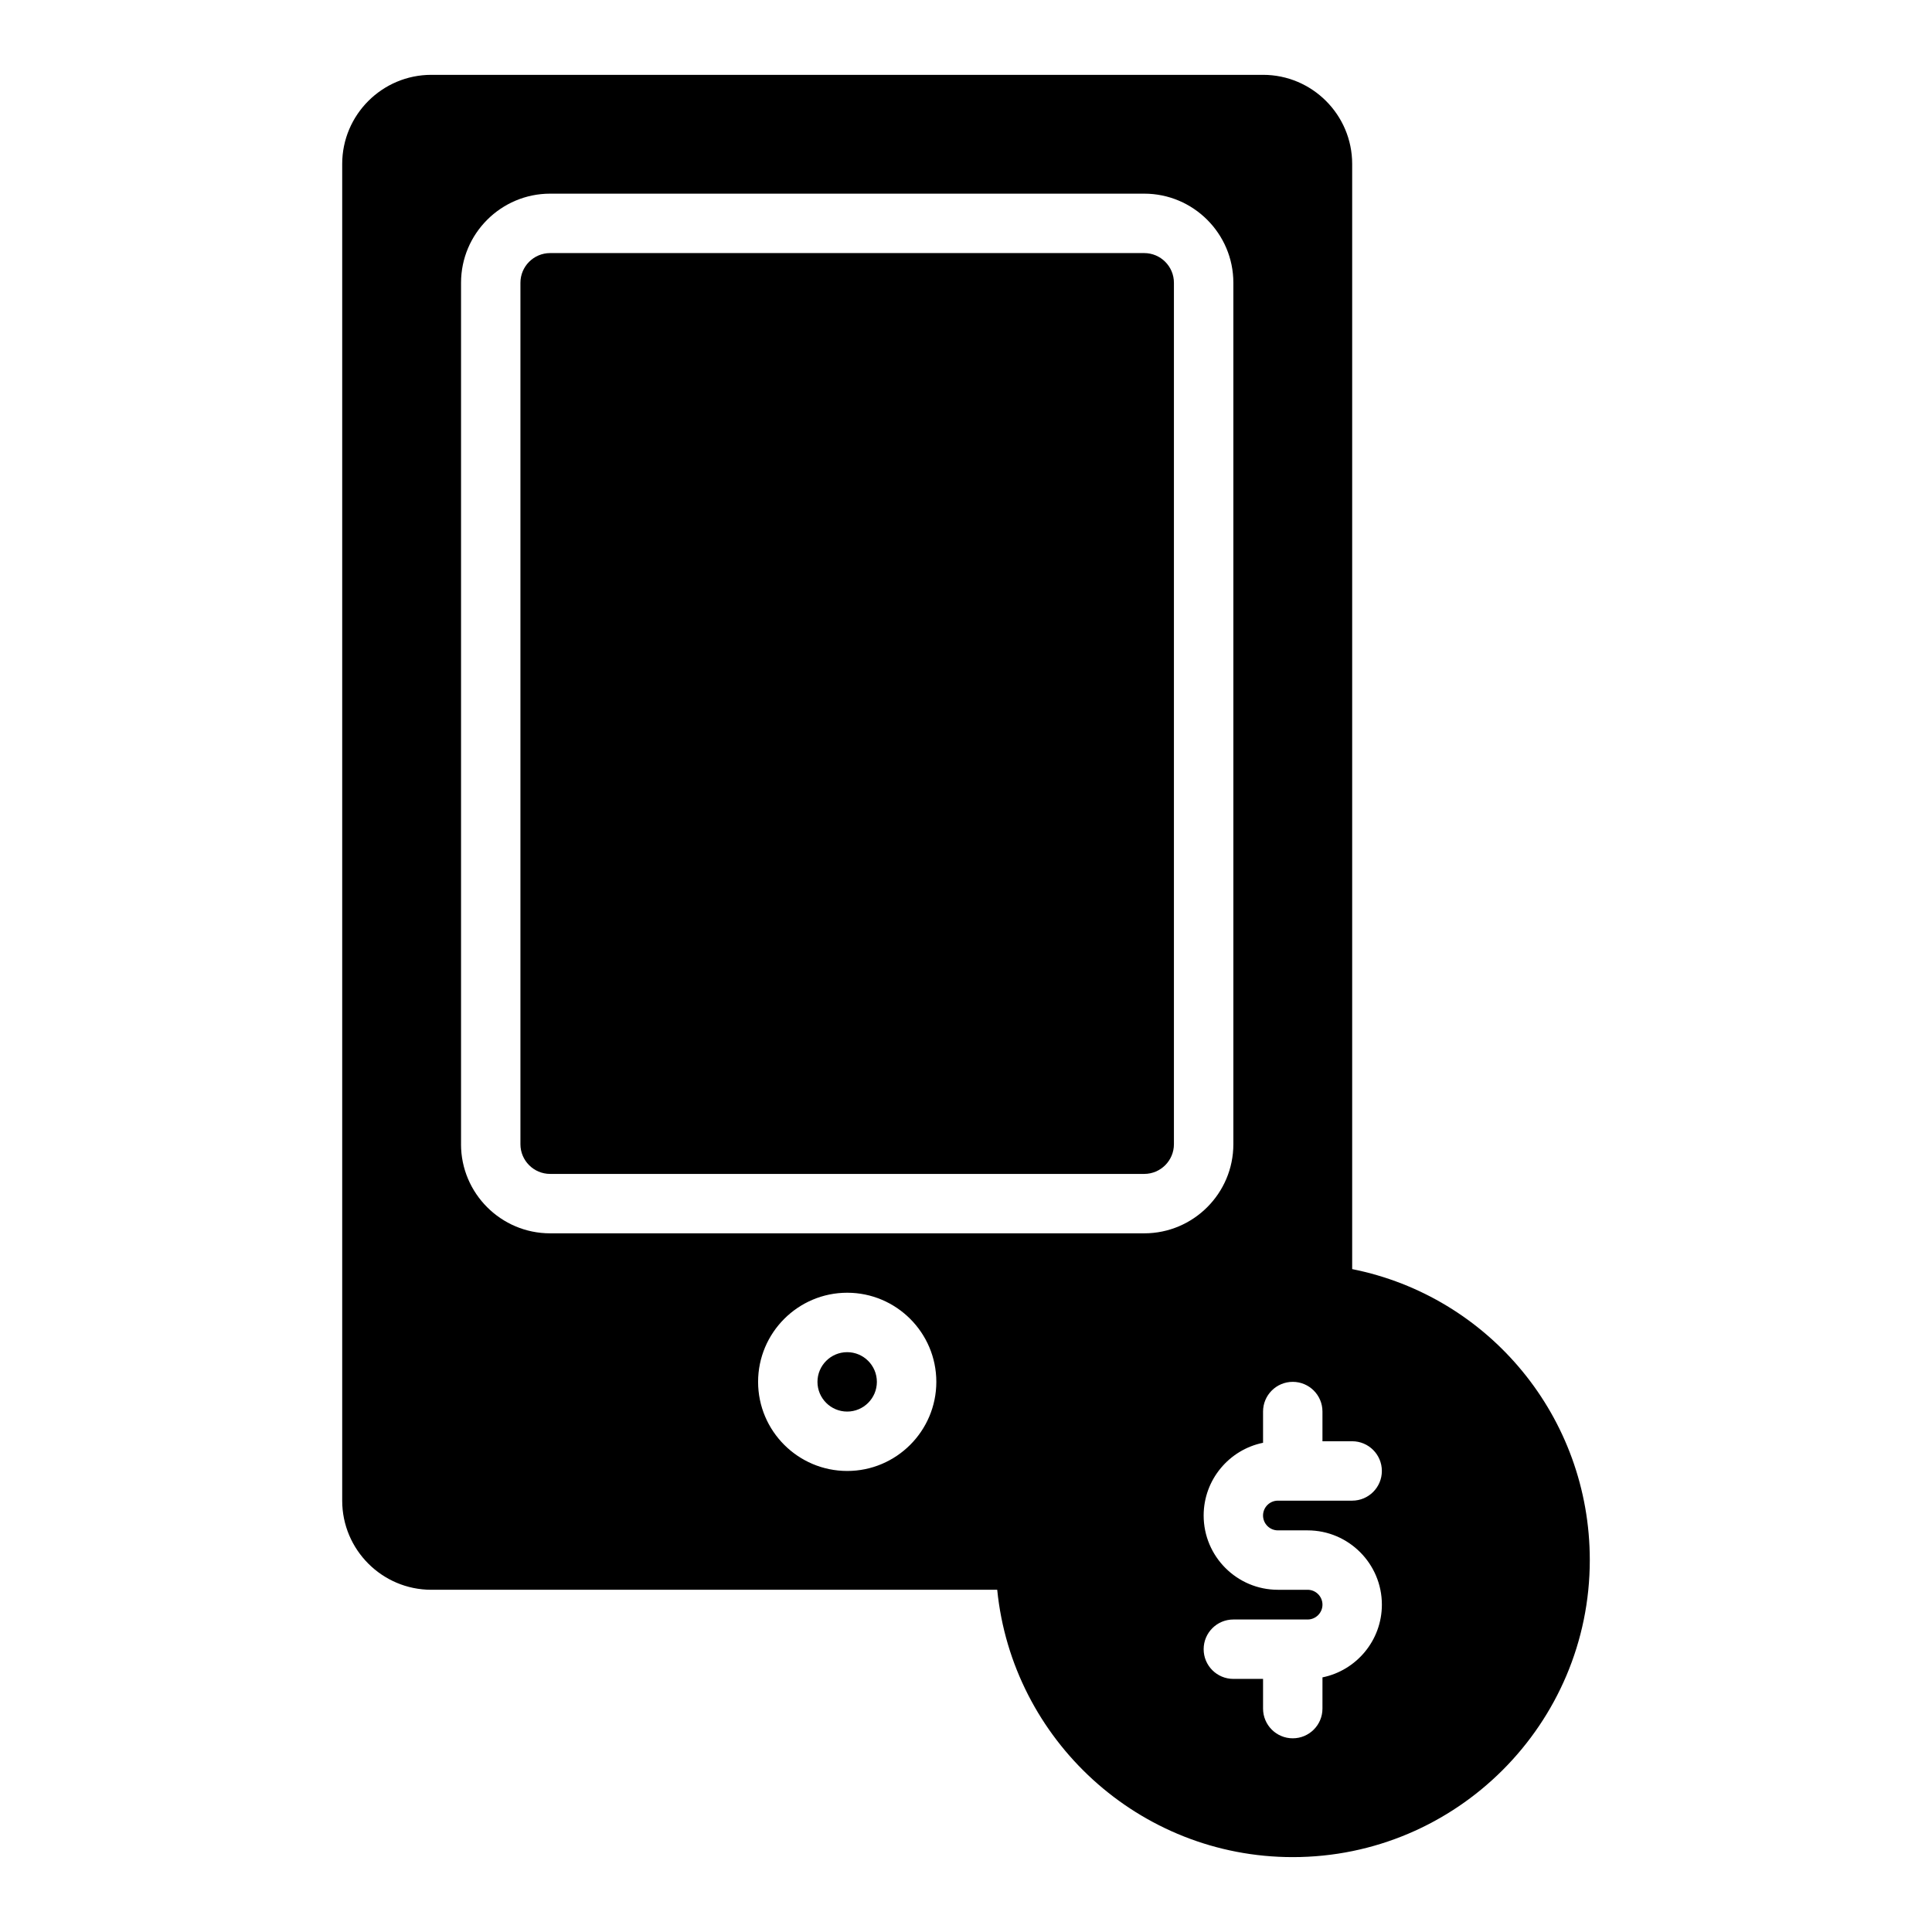
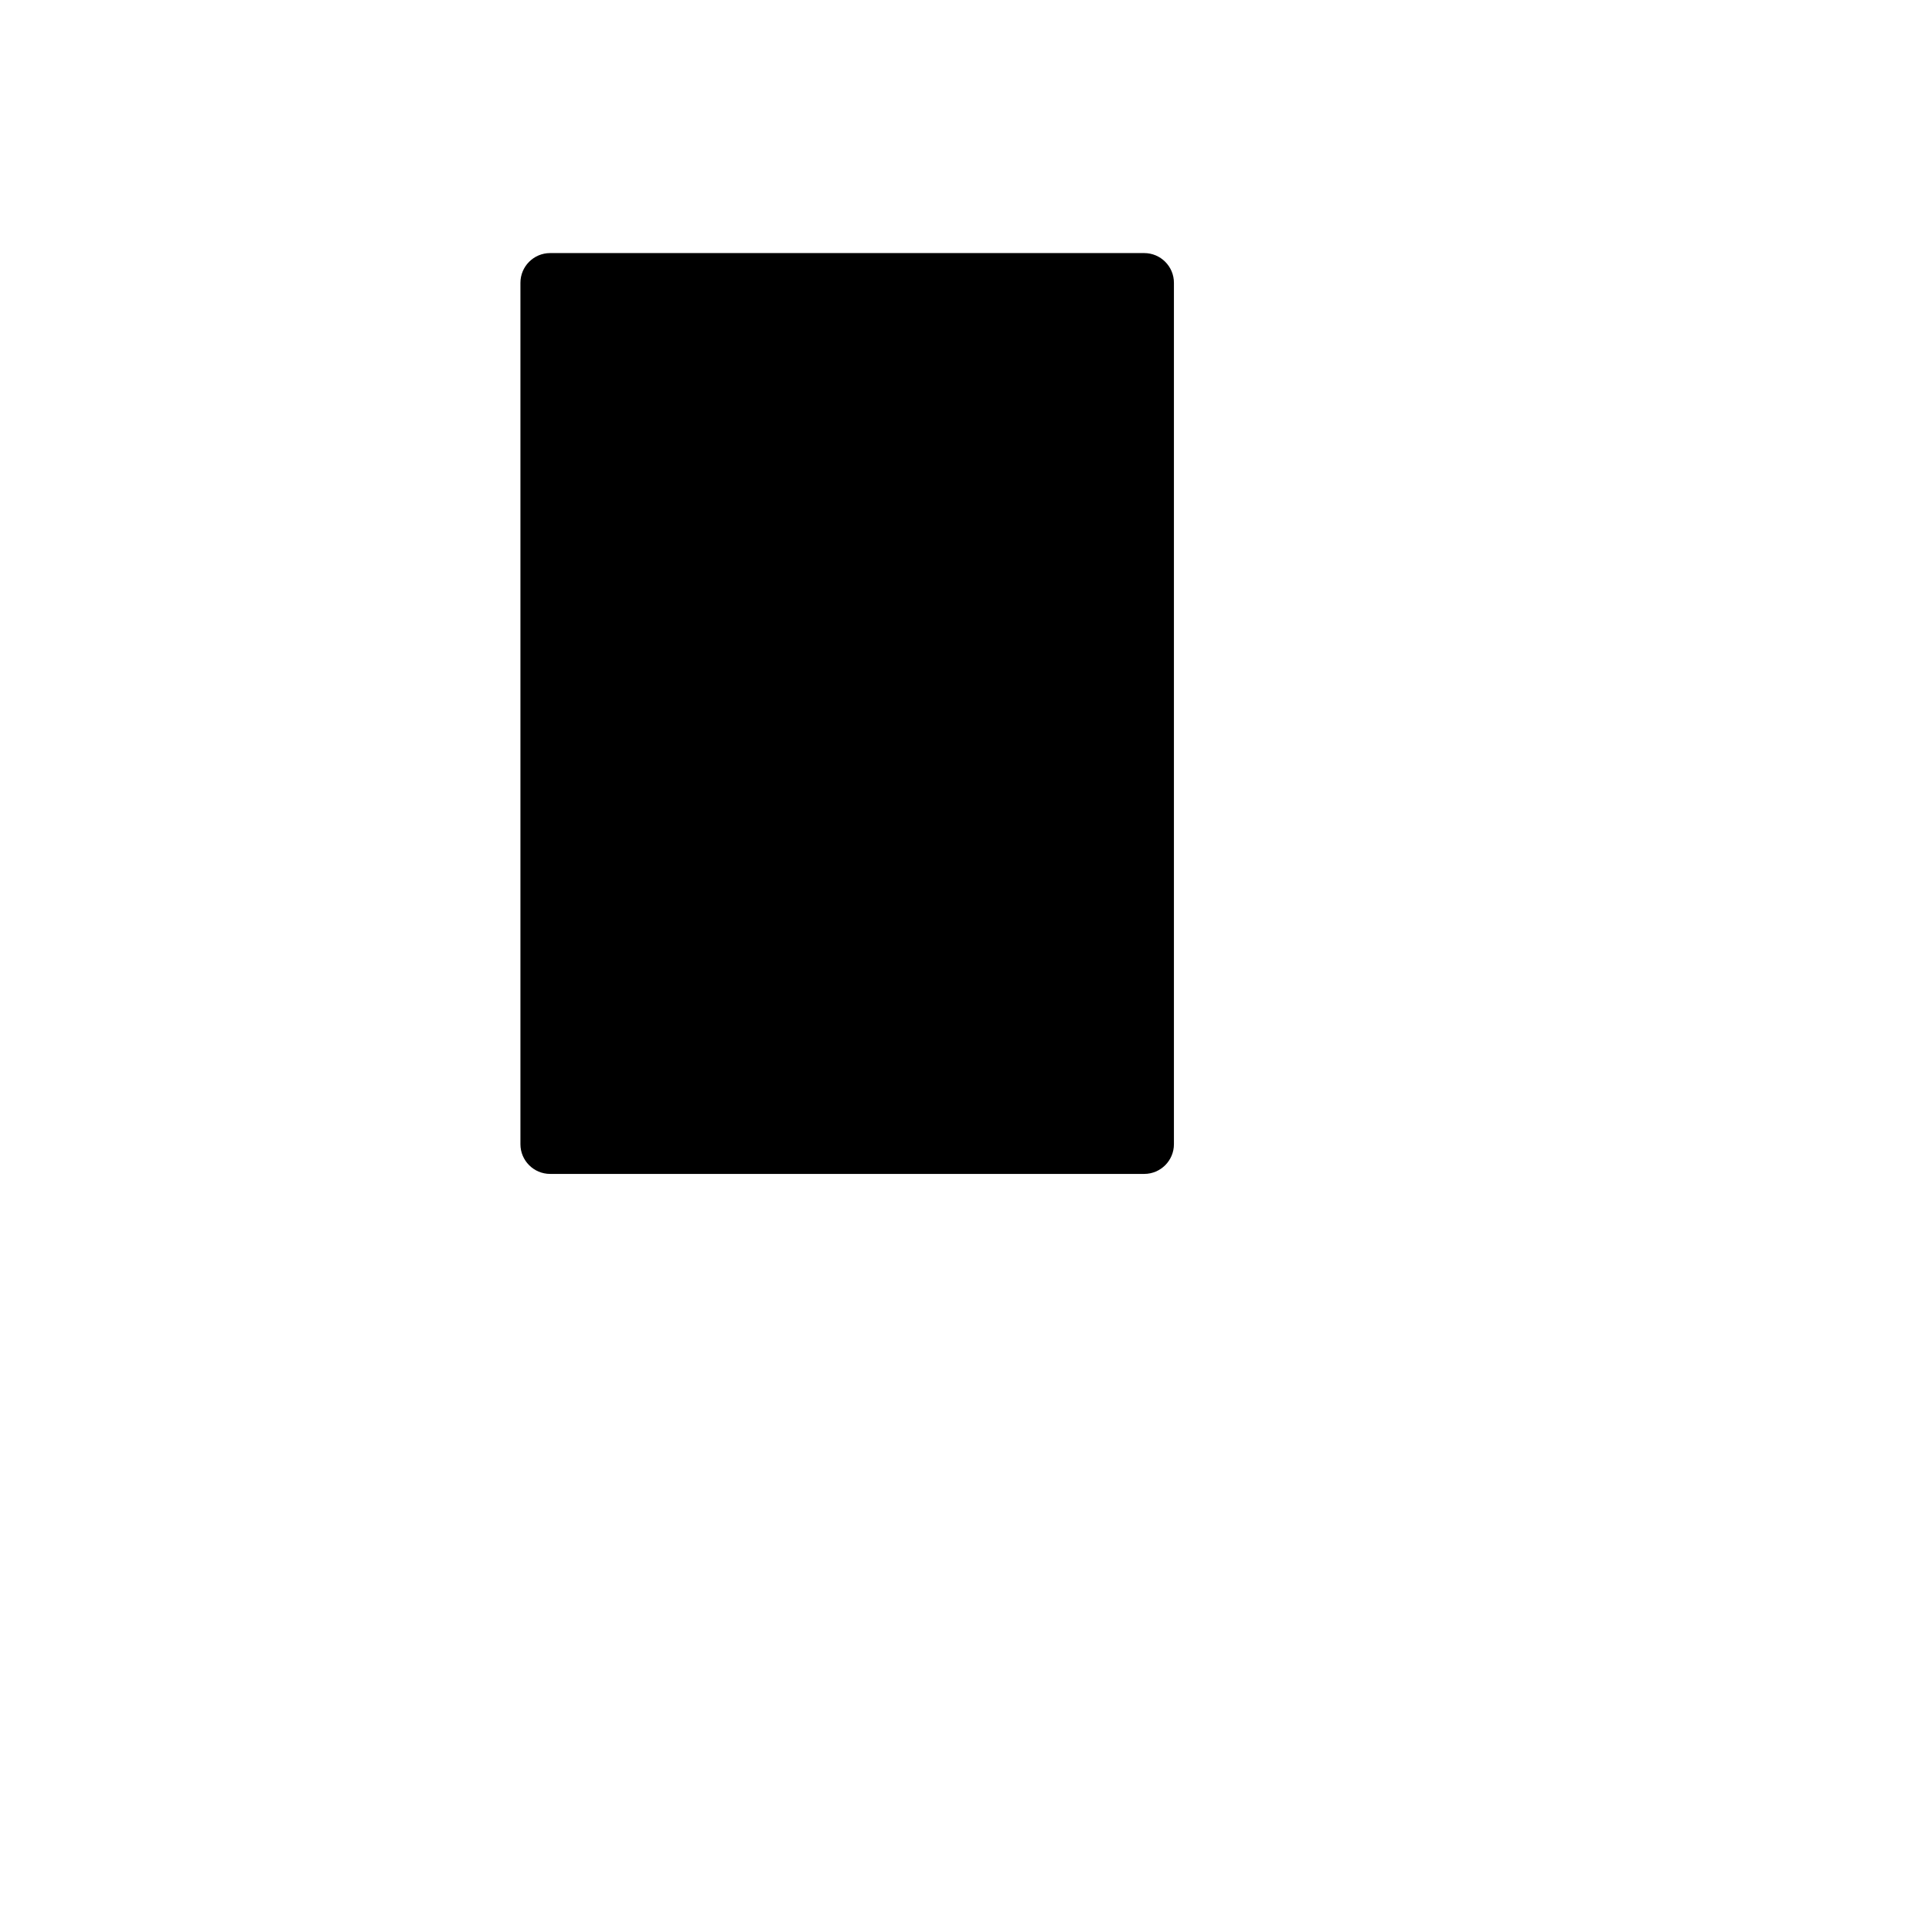
<svg xmlns="http://www.w3.org/2000/svg" fill="#000000" width="800px" height="800px" version="1.1" viewBox="144 144 512 512">
  <g>
-     <path d="m502.34 480.33v-292.88c0-13.02-10.598-23.617-23.617-23.617h-220.42c-13.02 0-23.617 10.598-23.617 23.617v354.24c0 13.02 10.598 23.617 23.617 23.617h149.97c3.969 39.723 37.574 70.848 78.32 70.848 43.406 0 78.719-35.312 78.719-78.719 0.004-37.875-26.652-69.859-62.973-77.109zm-236.16-33.102v-228.29c0-13.02 10.598-23.617 23.617-23.617h157.44c13.02 0 23.617 10.598 23.617 23.617v228.29c0 13.02-10.598 23.617-23.617 23.617h-157.45c-13.02 0-23.613-10.598-23.613-23.617zm102.34 86.594c-13.02 0-23.617-10.598-23.617-23.617s10.598-23.617 23.617-23.617 23.617 10.598 23.617 23.617c-0.004 13.02-10.598 23.617-23.617 23.617zm114.14 15.742h7.871c10.855 0 19.68 8.832 19.68 19.68 0 9.5-6.769 17.453-15.742 19.277l-0.004 8.277c0 4.344-3.519 7.871-7.871 7.871-4.352 0-7.871-3.527-7.871-7.871v-7.871h-7.871c-4.352 0-7.871-3.527-7.871-7.871s3.519-7.871 7.871-7.871h19.68c2.164 0 3.938-1.762 3.938-3.938-0.004-2.176-1.773-3.938-3.938-3.938h-7.871c-10.855 0-19.68-8.832-19.68-19.68 0-9.5 6.769-17.453 15.742-19.277v-8.277c0-4.344 3.519-7.871 7.871-7.871 4.352 0 7.871 3.527 7.871 7.871v7.871h7.871c4.352 0 7.871 3.527 7.871 7.871s-3.519 7.871-7.871 7.871h-19.68c-2.164 0-3.938 1.762-3.938 3.938 0.004 2.176 1.773 3.938 3.941 3.938z" />
-     <path d="m376.38 510.21c0 4.336-3.527 7.871-7.871 7.871s-7.871-3.535-7.871-7.871c0-4.336 3.527-7.871 7.871-7.871s7.871 3.535 7.871 7.871z" />
    <path d="m447.23 455.1h-157.44c-4.344 0-7.871-3.535-7.871-7.871v-228.29c0-4.336 3.527-7.871 7.871-7.871h157.44c4.344 0 7.871 3.535 7.871 7.871v228.29c0 4.336-3.527 7.871-7.871 7.871z" />
  </g>
</svg>